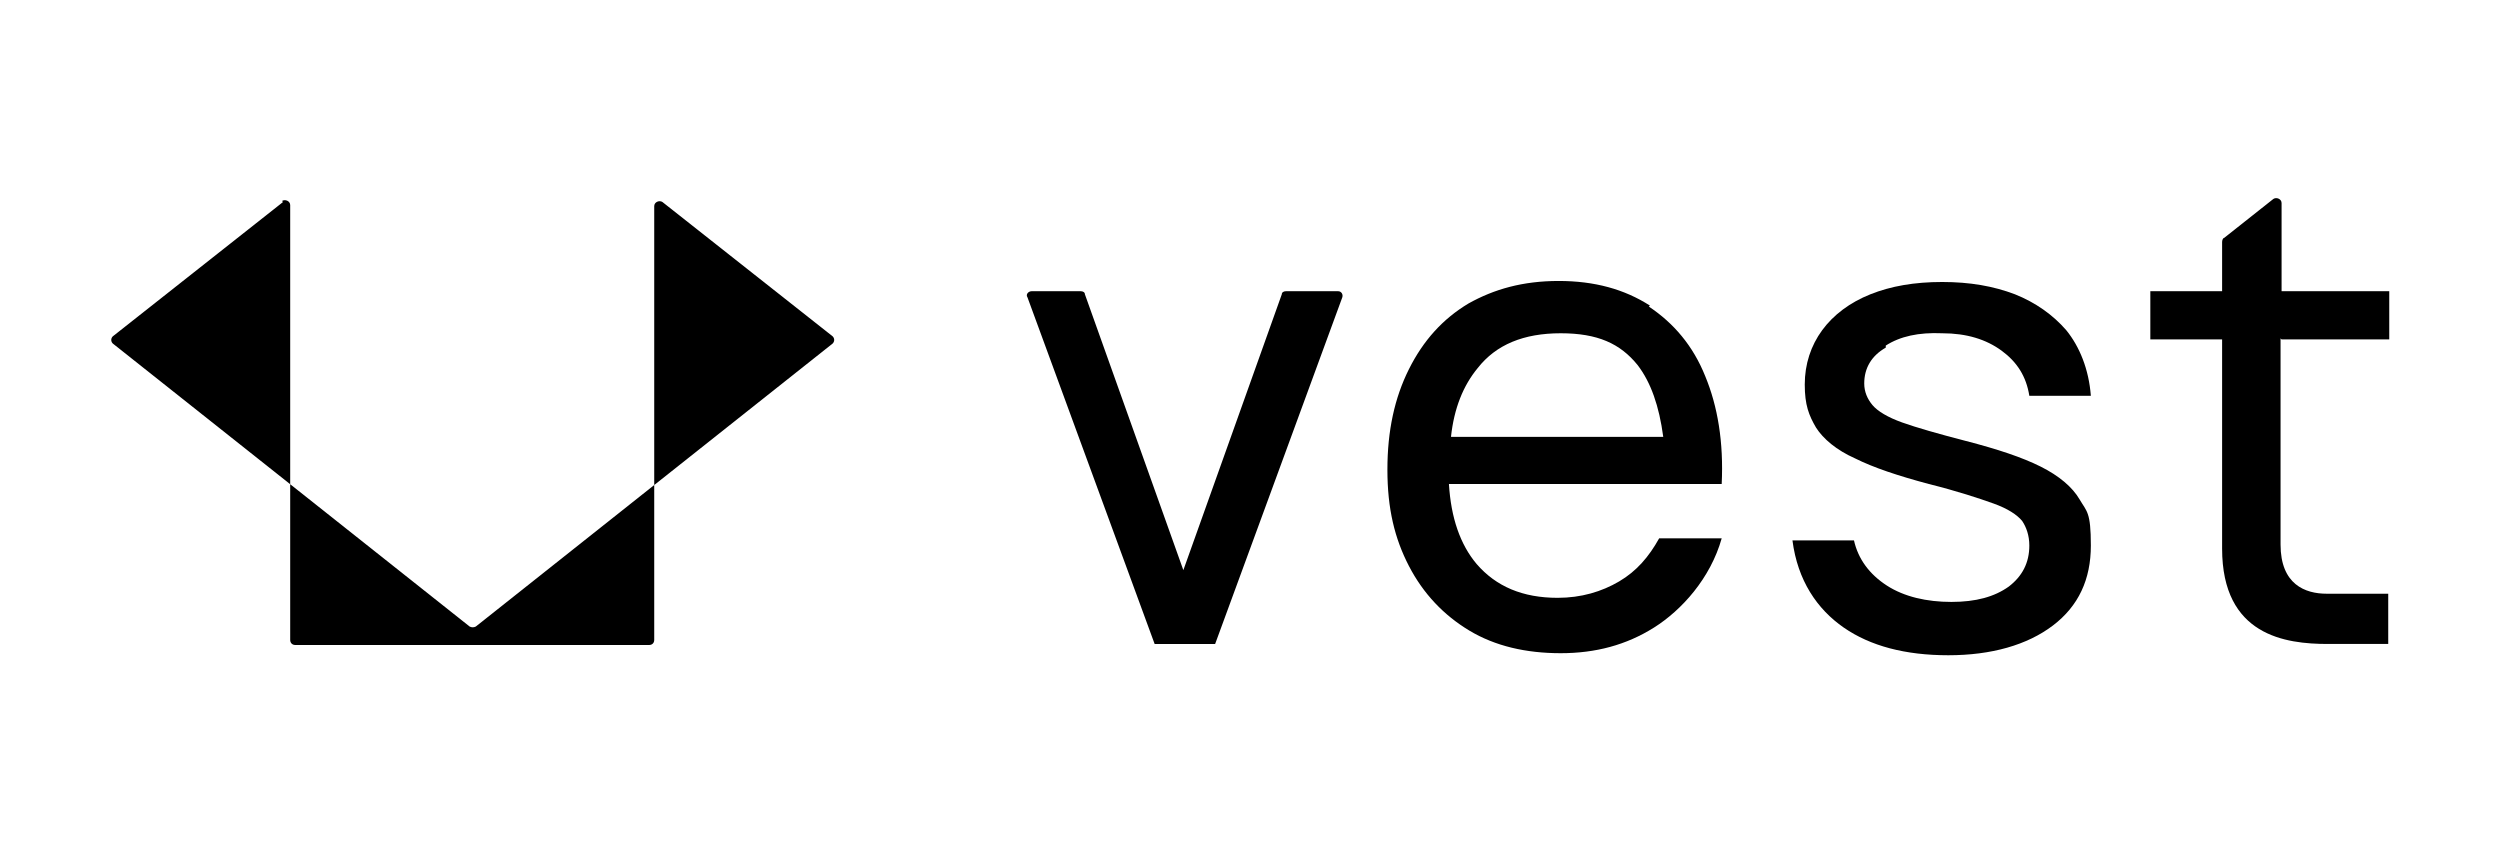
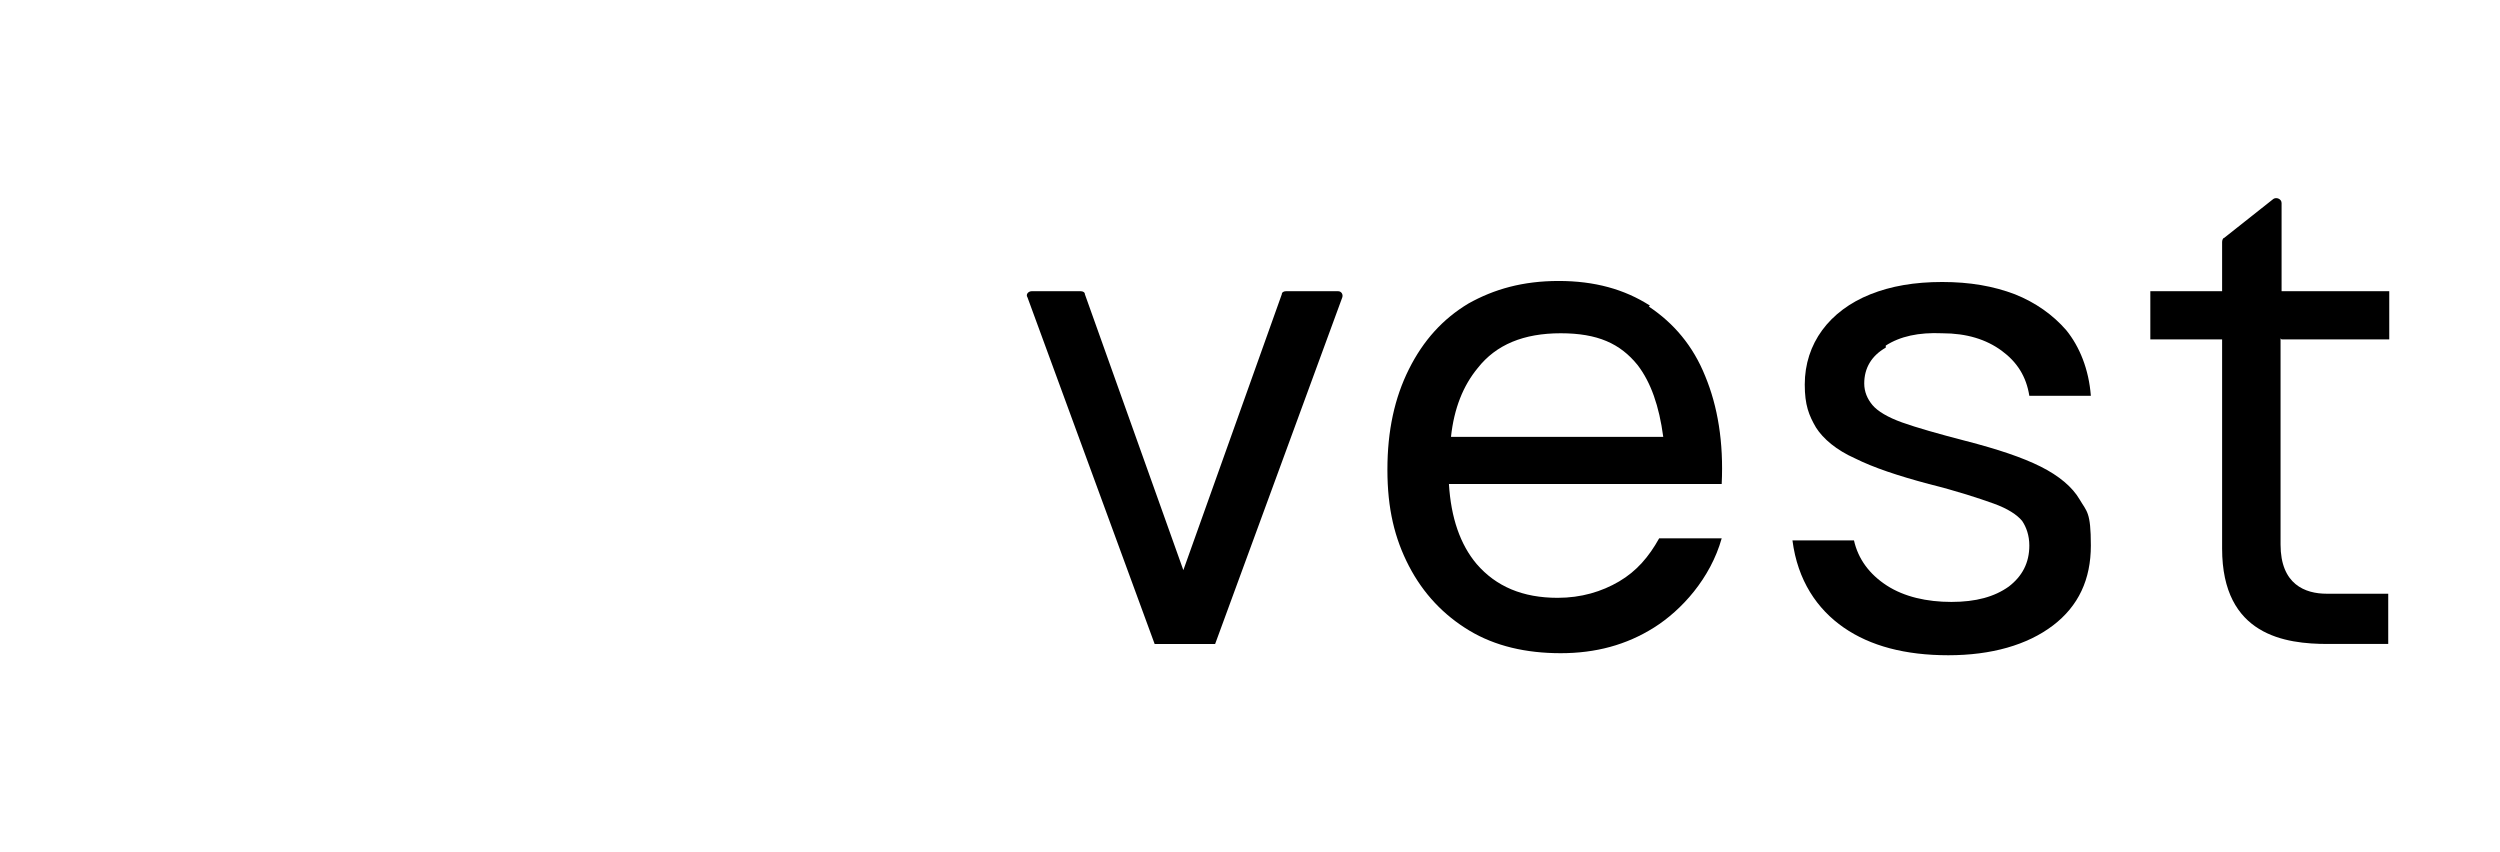
<svg xmlns="http://www.w3.org/2000/svg" viewBox="0 0 243.8 83.1" version="1.1" id="Layer_1">
  <path d="M130.2,28.4h-4.8c-.2,0-.4.1-.4.3l-9.6,26.9-9.6-26.9c0-.2-.2-.3-.4-.3h-4.8c-.3,0-.6.3-.4.6l12.4,33.8h5.9l12.4-33.8c.1-.3-.1-.6-.4-.6h0Z" />
  <path d="M160.9,29.8c-2.5-1.6-5.4-2.4-8.9-2.4s-6.3.8-8.8,2.2c-2.5,1.5-4.4,3.6-5.8,6.4-1.4,2.8-2.1,6-2.1,9.8s.7,6.7,2.1,9.4c1.4,2.7,3.4,4.8,5.9,6.3,2.5,1.5,5.5,2.2,8.9,2.2s6.4-.8,9.1-2.5c2.7-1.7,5.5-4.8,6.6-8.7h-6.1c-1,1.8-2.2,3.2-3.9,4.2-1.7,1-3.7,1.6-6,1.6-3.4,0-6-1.1-7.9-3.3-1.6-1.9-2.5-4.5-2.7-7.8h26.6c.2-4.1-.4-7.6-1.6-10.5-1.2-3-3.1-5.2-5.5-6.8ZM141.5,42.6c.3-2.8,1.2-5,2.6-6.7,1.8-2.3,4.5-3.4,8.1-3.4s5.8,1,7.5,3.1c1.3,1.7,2.1,4,2.5,7h-20.6Z" />
  <path d="M183.9,33.7c1.4-.9,3.2-1.3,5.5-1.2,2.4,0,4.3.6,5.8,1.7,1.5,1.1,2.4,2.5,2.7,4.4h6c-.2-2.6-1.1-4.8-2.4-6.4-1.3-1.5-3-2.7-5-3.5-2.1-.8-4.4-1.2-7.1-1.2s-5,.4-7,1.2c-2,.8-3.6,2-4.7,3.5-1.1,1.5-1.7,3.3-1.7,5.3s.4,3,1.1,4.2c.7,1.1,2,2.2,3.8,3,1.8.9,4.2,1.7,7.2,2.5,2.8.7,4.9,1.4,6.3,1.9,1.4.5,2.3,1.1,2.8,1.7.4.6.7,1.4.7,2.4,0,1.7-.7,3-2,4-1.4,1-3.2,1.5-5.6,1.5s-4.6-.5-6.3-1.6c-1.7-1.1-2.8-2.6-3.2-4.4h-6c.5,3.9,2.4,6.7,5,8.5,2.6,1.8,6,2.7,10.2,2.7s7.7-1,10.2-2.9c2.5-1.9,3.7-4.5,3.7-7.8s-.4-3.3-1.1-4.5c-.7-1.2-2-2.3-3.8-3.2-1.8-.9-4.2-1.7-7.3-2.5-2.7-.7-4.8-1.3-6.2-1.8-1.4-.5-2.4-1.1-2.9-1.7-.5-.6-.8-1.3-.8-2.1,0-1.5.7-2.7,2.1-3.5Z" />
  <path d="M222.5,33.1h10.5v-4.7h-10.5v-8.6c0-.4-.5-.6-.8-.4l-4.8,3.8c-.1,0-.2.2-.2.4v4.8h-7v4.7h7v20.4c0,8.5,6.2,9.3,10.3,9.3h5.9v-4.9h-6c-2.1,0-4.5-.9-4.5-4.8v-20.1Z" />
-   <path d="M27.6,19.7l-16.6,13.1c-.2.2-.2.5,0,.7l34.8,27.6c.2.1.4.1.6,0l34.8-27.6c.2-.2.2-.5,0-.7l-16.6-13.1c-.3-.2-.8,0-.8.4v42.3c0,.3-.2.5-.5.5H28.8c-.3,0-.5-.2-.5-.5V20c0-.4-.5-.6-.8-.4Z" />
</svg>